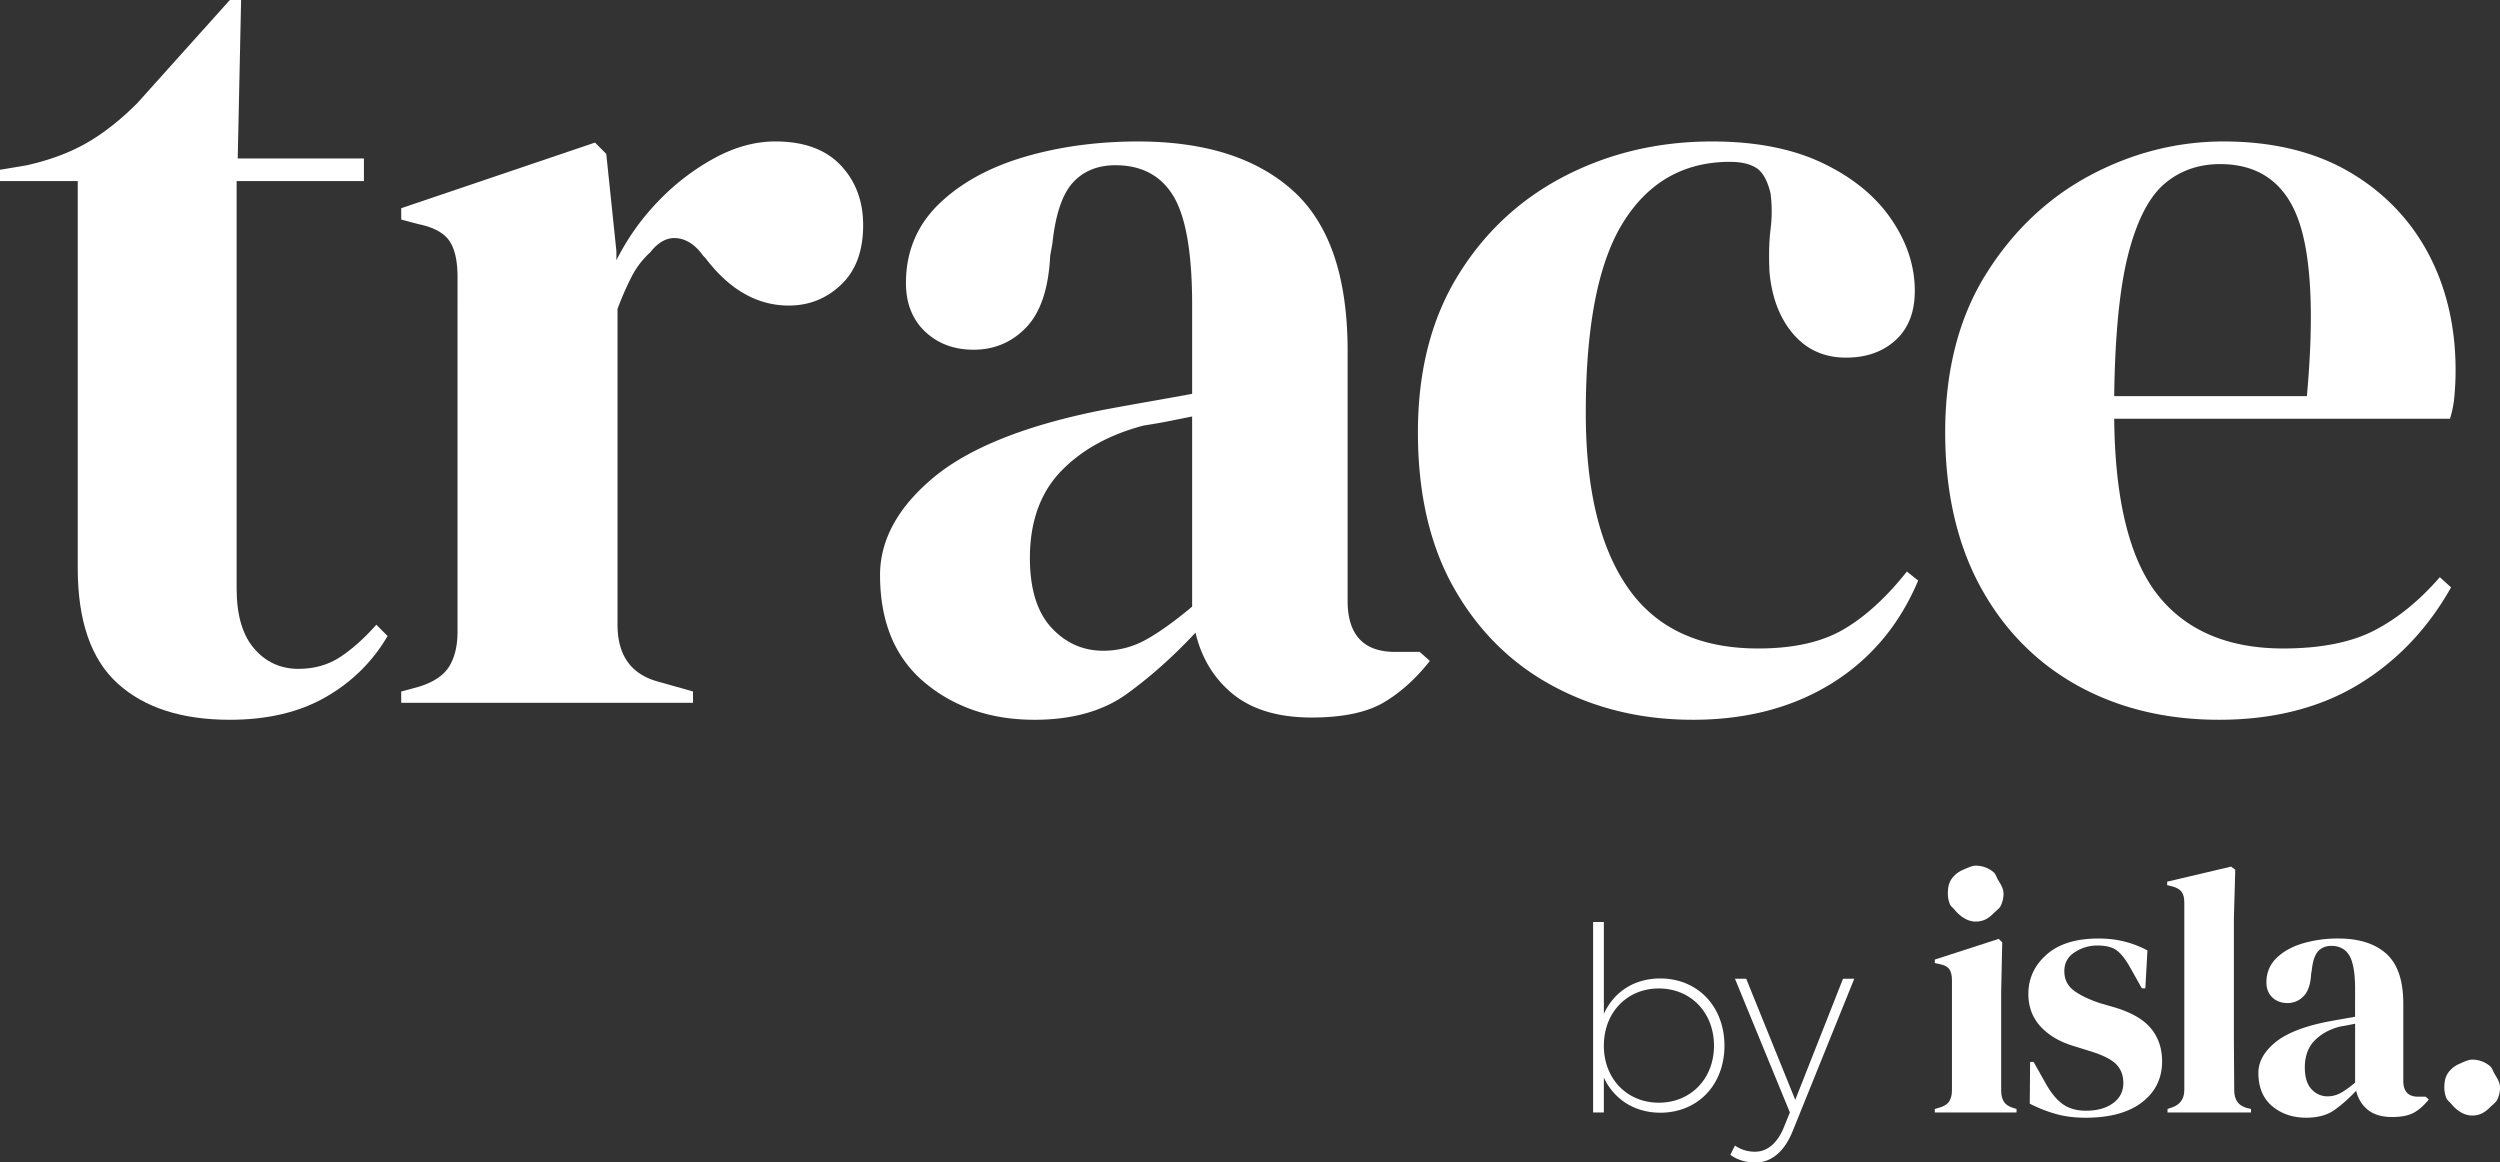
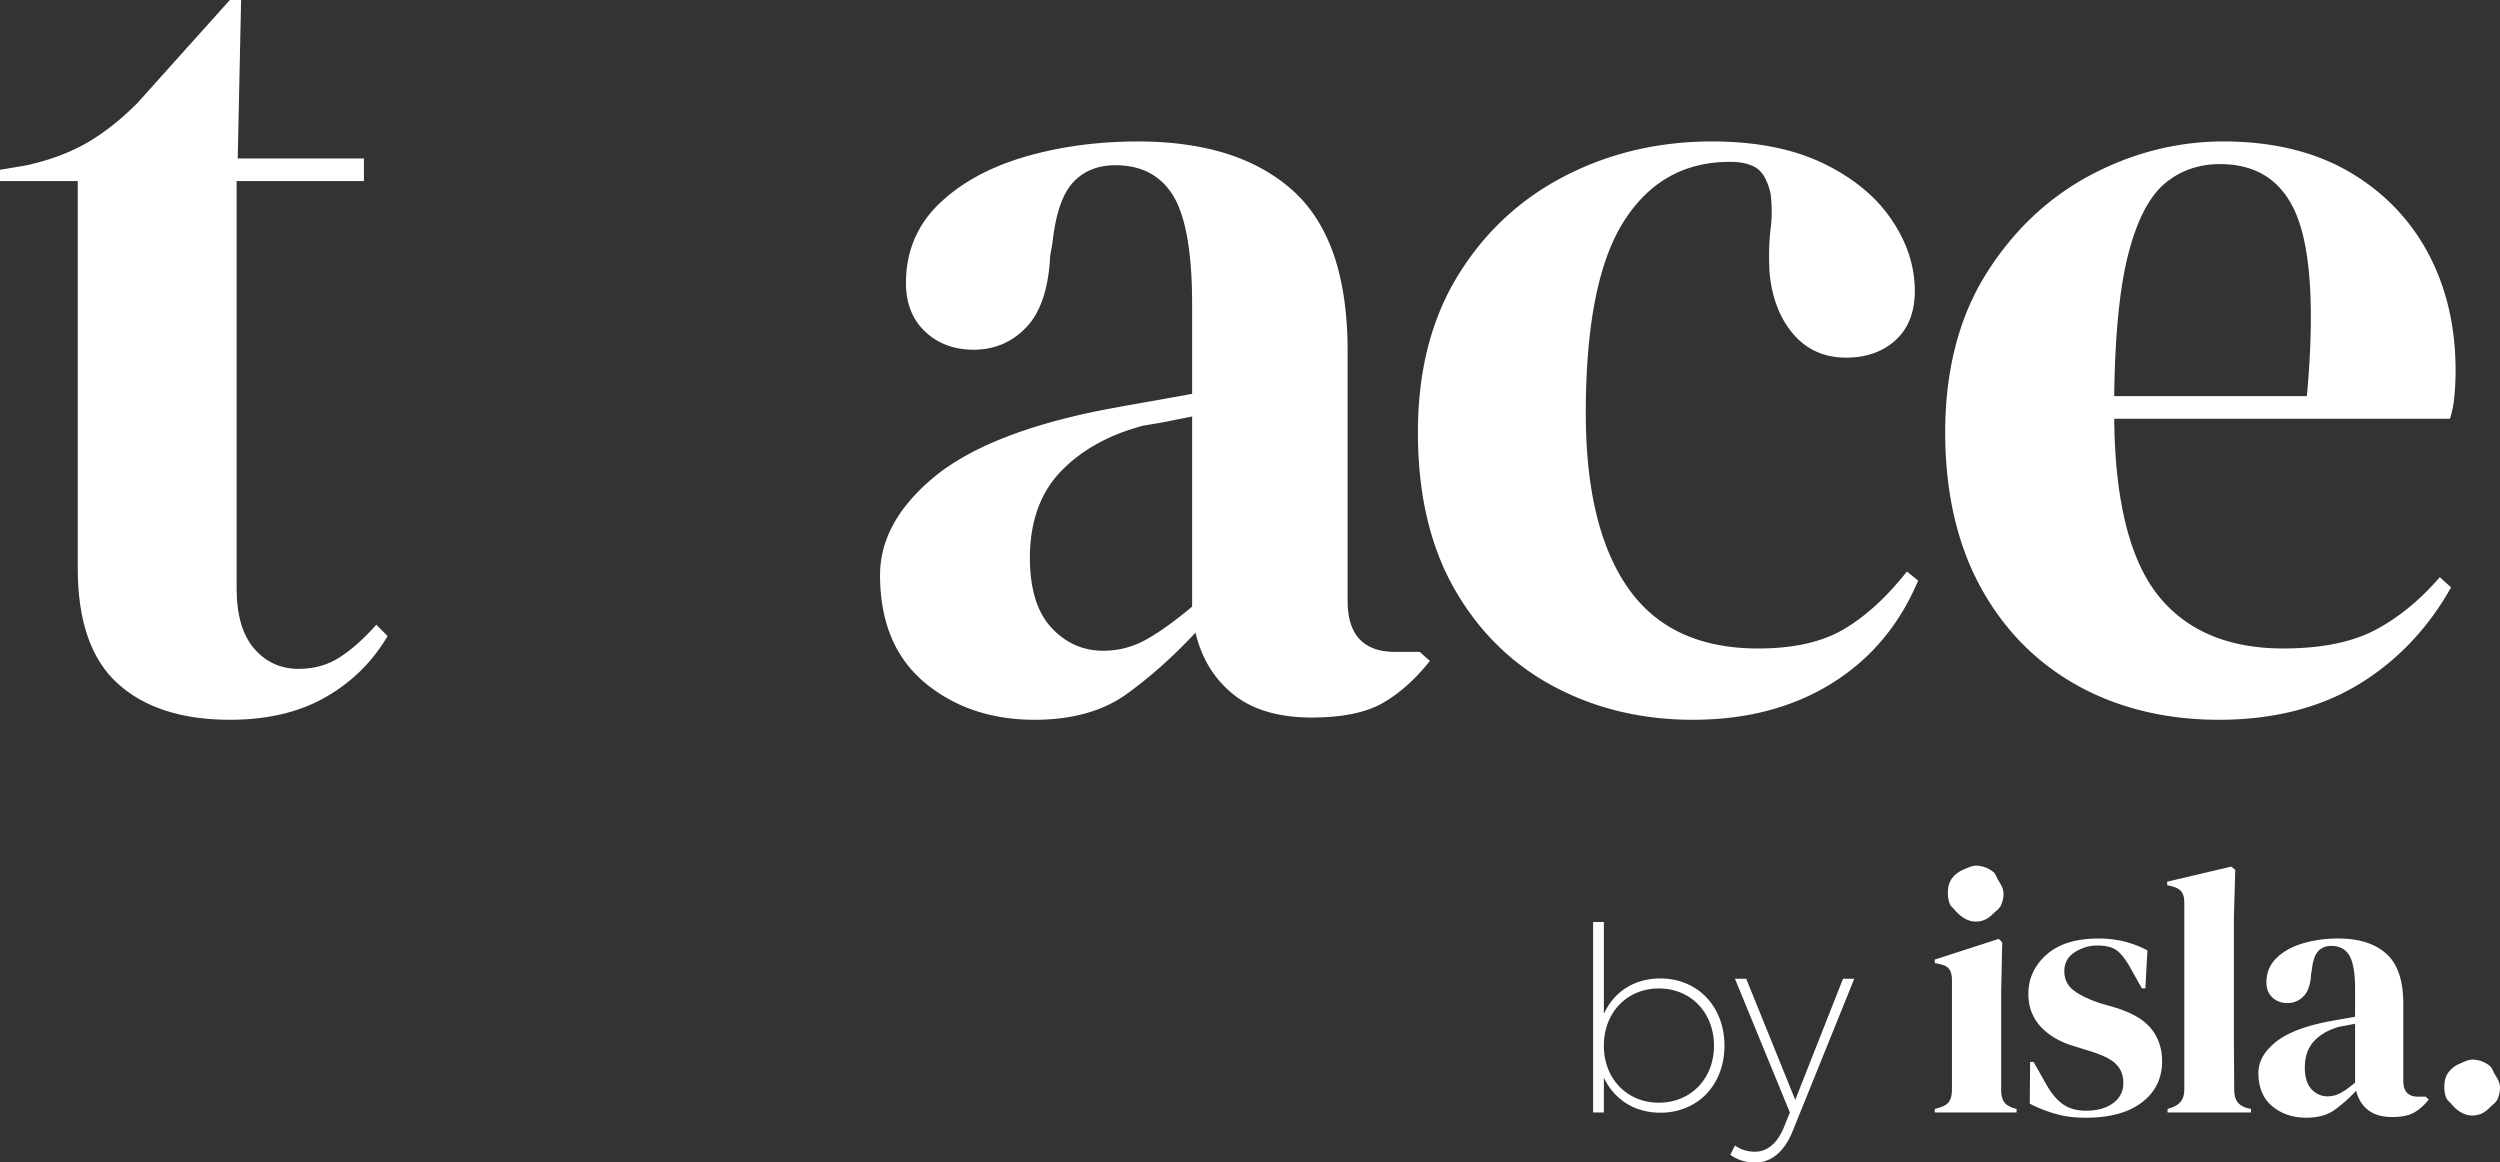
<svg xmlns="http://www.w3.org/2000/svg" width="200" height="93" viewBox="120 70 200 93">
  <rect x="120" y="70" width="200" height="93" fill="#333333" stroke="none" />
  <g data-name="Group 29">
    <g data-name="Group 3">
      <g data-name="Group 3" clip-path="url(&quot;#a&quot;)" transform="translate(120 70)">
        <path d="M18.388 57.582c-3.847 0-6.837-.966-8.969-2.897-2.133-1.93-3.2-5.01-3.2-9.235V14.486H0v-.905l2.163-.363c1.862-.421 3.47-1.026 4.822-1.81 1.352-.784 2.689-1.84 4.011-3.17L18.388 0h.9l-.27 12.675h10.095v1.81H18.93V47.08c0 2.113.464 3.712 1.397 4.799.93 1.086 2.118 1.63 3.56 1.63 1.262 0 2.373-.318 3.335-.951.96-.634 1.922-1.495 2.884-2.58l.901.904c-1.202 2.053-2.855 3.683-4.957 4.89-2.104 1.206-4.657 1.81-7.661 1.81" fill="#fff" fill-rule="evenodd" data-name="Fill 1" />
      </g>
    </g>
-     <path d="M152.097 126.224v-.905l1.352-.362c1.2-.362 2.028-.905 2.479-1.63.45-.724.675-1.66.675-2.806V92.18c0-1.326-.225-2.308-.675-2.942-.451-.634-1.278-1.07-2.48-1.313l-1.351-.362v-.905l15.503-5.251.901.905.811 7.786v.724a19.012 19.012 0 0 1 3.29-4.662 18.472 18.472 0 0 1 4.507-3.486c1.652-.905 3.29-1.358 4.913-1.358 2.282 0 4.024.634 5.228 1.901 1.2 1.268 1.802 2.868 1.802 4.799 0 2.053-.586 3.637-1.758 4.753-1.171 1.118-2.568 1.675-4.191 1.675-2.524 0-4.747-1.267-6.67-3.802l-.18-.181c-.601-.845-1.293-1.313-2.074-1.404-.78-.09-1.502.287-2.163 1.132a6.819 6.819 0 0 0-1.487 1.946 23.611 23.611 0 0 0-1.127 2.58v25.261c0 2.415 1.05 3.924 3.155 4.527l2.884.815v.905h-23.344Z" fill="#fff" fill-rule="evenodd" data-name="Fill 4" />
    <path d="M202.753 127.582c-3.47 0-6.426-1.005-8.789-2.987a9.4 9.4 0 0 1-2.67-3.644c-.591-1.426-.89-3.094-.89-4.957 0-2.823 1.455-5.458 4.326-7.832 2.87-2.371 7.448-4.184 13.61-5.387.888-.168 1.949-.36 3.245-.589 1.235-.216 2.508-.445 3.786-.679v-7.152c0-4.085-.5-6.994-1.486-8.647-.988-1.652-2.55-2.49-4.643-2.49-1.436 0-2.588.473-3.425 1.404-.839.932-1.384 2.562-1.623 4.843l-.18.997c-.12 2.584-.758 4.503-1.893 5.703-1.135 1.202-2.56 1.812-4.236 1.812-1.557 0-2.86-.488-3.876-1.45-1.017-.96-1.533-2.269-1.533-3.893 0-2.462.865-4.564 2.569-6.247 1.704-1.68 3.994-2.96 6.806-3.803 2.812-.84 5.905-1.267 9.193-1.267 2.661 0 5.053.331 7.11.984 2.055.654 3.833 1.648 5.284 2.954 1.45 1.307 2.554 3.048 3.28 5.173.725 2.125 1.092 4.695 1.092 7.639v20.008c0 2.704 1.274 4.075 3.785 4.075h1.983l.811.724c-1.138 1.444-2.396 2.57-3.74 3.35-1.347.781-3.273 1.177-5.724 1.177-2.63 0-4.737-.624-6.264-1.856-1.525-1.23-2.541-2.89-3.02-4.934-1.794 1.923-3.66 3.583-5.543 4.934-1.883 1.352-4.355 2.037-7.345 2.037Zm12.618-24.264c-.602.122-1.203.242-1.802.362-.583.118-1.261.237-2.074.363-2.752.72-4.981 1.954-6.625 3.666-1.644 1.711-2.478 4.042-2.478 6.927 0 2.464.576 4.337 1.712 5.567 1.135 1.232 2.53 1.857 4.147 1.857 1.197 0 2.334-.29 3.38-.86 1.05-.574 2.309-1.472 3.74-2.67v-15.212Z" fill="#fff" fill-rule="evenodd" data-name="Fill 6" />
    <path d="M255.426 127.582c-4.087 0-7.797-.891-11.132-2.67-3.334-1.78-5.98-4.376-7.931-7.787-1.953-3.41-2.93-7.59-2.93-12.54 0-4.889 1.067-9.068 3.2-12.54 2.132-3.47 4.987-6.125 8.563-7.967 3.575-1.84 7.496-2.761 11.763-2.761 3.484 0 6.429.575 8.833 1.72 2.402 1.147 4.236 2.641 5.498 4.482 1.262 1.842 1.893 3.757 1.893 5.75 0 1.69-.512 3.003-1.532 3.938-1.023.936-2.344 1.403-3.966 1.403-1.744 0-3.155-.634-4.236-1.901-1.082-1.268-1.713-2.928-1.893-4.98-.061-1.327-.031-2.458.09-3.395a11.4 11.4 0 0 0 0-2.853c-.241-1.025-.618-1.704-1.127-2.036-.511-.331-1.217-.498-2.118-.498-3.666 0-6.505 1.6-8.518 4.798-2.014 3.2-3.02 8.3-3.02 15.301 0 6.097 1.127 10.76 3.38 13.989 2.254 3.23 5.724 4.844 10.411 4.844 2.824 0 5.107-.513 6.85-1.54 1.742-1.025 3.426-2.565 5.048-4.617l.901.724c-1.503 3.562-3.816 6.308-6.94 8.24-3.125 1.93-6.82 2.896-11.087 2.896" fill="#fff" fill-rule="evenodd" data-name="Fill 8" />
    <path d="M297.518 127.582c-4.245 0-8.066-.929-11.356-2.76-3.29-1.834-5.899-4.5-7.752-7.923-1.854-3.424-2.795-7.567-2.795-12.313 0-4.925 1.092-9.175 3.246-12.63 2.153-3.456 4.958-6.12 8.337-7.923 3.378-1.802 6.972-2.716 10.68-2.716 3.887 0 7.254.807 10.006 2.4 2.75 1.591 4.888 3.785 6.355 6.518 1.465 2.735 2.208 5.888 2.208 9.371 0 .654-.03 1.34-.09 2.038a8.18 8.18 0 0 1-.36 1.854h-26.86c.058 6.488 1.225 11.225 3.469 14.08 2.242 2.853 5.624 4.3 10.05 4.3 2.99 0 5.447-.487 7.302-1.448 1.854-.961 3.613-2.393 5.227-4.255l.9.814c-1.854 3.307-4.356 5.926-7.434 7.786-3.082 1.863-6.828 2.807-11.133 2.807Zm.09-44.454c-1.733 0-3.235.533-4.461 1.584-1.228 1.052-2.198 2.94-2.884 5.613-.689 2.674-1.068 6.497-1.127 11.364h15.414c.596-6.55.354-11.333-.721-14.215-1.078-2.884-3.17-4.346-6.22-4.346Z" fill="#fff" fill-rule="evenodd" data-name="Fill 10" />
    <path d="M252.826 159.016c-1.01 0-1.958-.262-2.742-.76a4.8 4.8 0 0 1-1.776-2.053v2.793h-.859V143.76h.86v7.35c.822-1.8 2.47-2.833 4.517-2.833 1.445 0 2.753.537 3.685 1.512.932.976 1.446 2.35 1.446 3.868 0 1.511-.51 2.879-1.439 3.85-.93.973-2.24 1.51-3.692 1.51Zm-.122-9.938c-2.547 0-4.396 1.925-4.396 4.579 0 2.641 1.849 4.558 4.396 4.558 2.558 0 4.415-1.917 4.415-4.558 0-2.654-1.857-4.58-4.415-4.58Z" fill="#fff" fill-rule="evenodd" data-name="Fill 12" />
    <path d="M260.451 163c-.776 0-1.471-.205-2.023-.616l.368-.739a2.78 2.78 0 0 0 1.615.492c.96 0 1.778-.677 2.289-1.93l.49-1.211-4.394-10.698h.899l3.925 9.692 3.822-9.692h.9l-4.947 12.238c-.654 1.601-1.697 2.464-2.944 2.464" fill="#fff" fill-rule="evenodd" data-name="Fill 14" />
    <path d="M274.786 158.997v-.28l.392-.113c.372-.112.628-.28.768-.505.14-.224.21-.523.21-.897v-8.783c0-.392-.07-.687-.21-.883-.14-.197-.396-.333-.768-.407l-.392-.084v-.28l5.112-1.656.28.28-.085 3.985v7.855c0 .374.07.674.21.898.14.225.386.393.74.505l.28.084v.28h-6.537Z" fill="#fff" fill-rule="evenodd" data-name="Fill 16" />
    <path d="M286.85 159.418c-.912 0-1.732-.108-2.458-.323a11.429 11.429 0 0 1-2.011-.8l.028-3.338h.28l.949 1.683c.41.748.861 1.305 1.355 1.67.493.364 1.122.547 1.885.547.894 0 1.616-.2 2.165-.603.55-.403.824-.94.824-1.614 0-.617-.195-1.122-.587-1.515-.39-.392-1.117-.748-2.179-1.066l-1.172-.365c-1.137-.337-2.03-.86-2.682-1.57-.652-.712-.978-1.582-.978-2.61 0-1.235.485-2.282 1.453-3.143.968-.86 2.356-1.29 4.162-1.29.726 0 1.41.08 2.053.238.642.16 1.261.398 1.857.716l-.167 3.03h-.28l-.977-1.74c-.354-.617-.704-1.052-1.047-1.305-.346-.252-.862-.379-1.55-.379-.634 0-1.23.179-1.789.534-.558.355-.838.86-.838 1.515 0 .636.238 1.14.712 1.515.475.374 1.178.72 2.11 1.038l1.257.365c1.34.411 2.3.978 2.877 1.697.577.72.866 1.585.866 2.595 0 1.366-.536 2.46-1.606 3.284-1.072.822-2.575 1.234-4.512 1.234" fill="#fff" fill-rule="evenodd" data-name="Fill 18" />
    <path d="M293.403 158.997v-.28l.335-.113c.67-.224 1.006-.692 1.006-1.402V142.19c0-.374-.075-.66-.224-.856-.15-.196-.41-.341-.782-.435l-.363-.085v-.28l5.112-1.206.334.252-.111 3.928v9.596c0 .692.004 1.38.014 2.062.009.683.014 1.36.014 2.035 0 .374.074.677.224.911.149.234.4.407.753.52l.363.083v.281h-6.675Z" fill="#fff" fill-rule="evenodd" data-name="Fill 20" />
    <path d="M304.497 159.417c-1.075 0-1.991-.311-2.723-.926-.732-.613-1.103-1.51-1.103-2.665 0-.874.45-1.69 1.34-2.427.891-.735 2.31-1.297 4.218-1.67.265-.049.584-.107 1.005-.181.372-.065.761-.136 1.172-.21l.002-2.217c0-1.265-.155-2.167-.46-2.68-.306-.512-.79-.771-1.44-.771-.444 0-.801.146-1.061.435-.26.288-.429.793-.502 1.5l-.056.31c-.038.8-.235 1.395-.587 1.767a1.747 1.747 0 0 1-1.313.562c-.482 0-.886-.151-1.201-.45-.315-.298-.475-.704-.475-1.206 0-.763.268-1.415.797-1.936.528-.521 1.237-.918 2.108-1.18a9.972 9.972 0 0 1 2.85-.392c1.649 0 2.94.411 3.84 1.22.899.812 1.355 2.147 1.355 3.97v6.202c0 .838.394 1.262 1.173 1.262h.614l.252.225c-.354.448-.744.797-1.16 1.038-.418.242-1.015.365-1.773.365-.816 0-1.47-.194-1.941-.575-.472-.381-.787-.896-.936-1.53a11.657 11.657 0 0 1-1.718 1.53c-.583.418-1.349.63-2.277.63Zm3.91-7.518c-.185.038-.37.074-.557.111-.194.04-.41.078-.643.113-.853.223-1.544.605-2.053 1.136-.51.53-.768 1.253-.768 2.147 0 .764.178 1.345.53 1.725.352.382.784.576 1.285.576.373 0 .725-.09 1.048-.268.324-.176.714-.455 1.159-.827V151.9Z" fill="#fff" fill-rule="evenodd" data-name="Fill 22" />
    <path d="M280.281 141.49c0 .347-.079.676-.22.969-.109.228-.406.435-.582.612-.403.404-.81.655-1.425.655-.692 0-1.28-.453-1.69-.95-.147-.178-.295-.245-.381-.465a2.245 2.245 0 0 1-.155-.822c0-.617.12-1.034.522-1.44.201-.202.438-.356.704-.47.266-.113.693-.326 1-.326.538 0 1.032.191 1.417.51.196.163.24.398.37.62.2.334.44.687.44 1.106" fill="#fff" fill-rule="evenodd" data-name="Fill 24" />
    <g data-name="Group 28">
      <g data-name="Group 28" clip-path="url(&quot;#b&quot;)" transform="translate(315.547 154.769)">
        <path d="M4.454 2.236c0 .348-.08.677-.22.97-.11.228-.406.435-.583.612-.403.404-.81.655-1.424.655-.692 0-1.281-.452-1.69-.95-.147-.178-.296-.245-.382-.465A2.245 2.245 0 0 1 0 2.236C0 1.62.12 1.202.523.797c.2-.203.437-.357.703-.47C1.492.212 1.92 0 2.227 0a2.21 2.21 0 0 1 1.416.51c.196.163.24.398.37.62.2.334.44.687.44 1.106" fill="#fff" fill-rule="evenodd" data-name="Fill 26" />
      </g>
    </g>
  </g>
  <defs>
    <clipPath id="a">
      <path d="M0 0h31.006v57.582H0V0Z" data-name="Clip 2" />
    </clipPath>
    <clipPath id="b">
      <path d="M0 0h4.453v4.473H0V0Z" data-name="Clip 27" />
    </clipPath>
  </defs>
</svg>